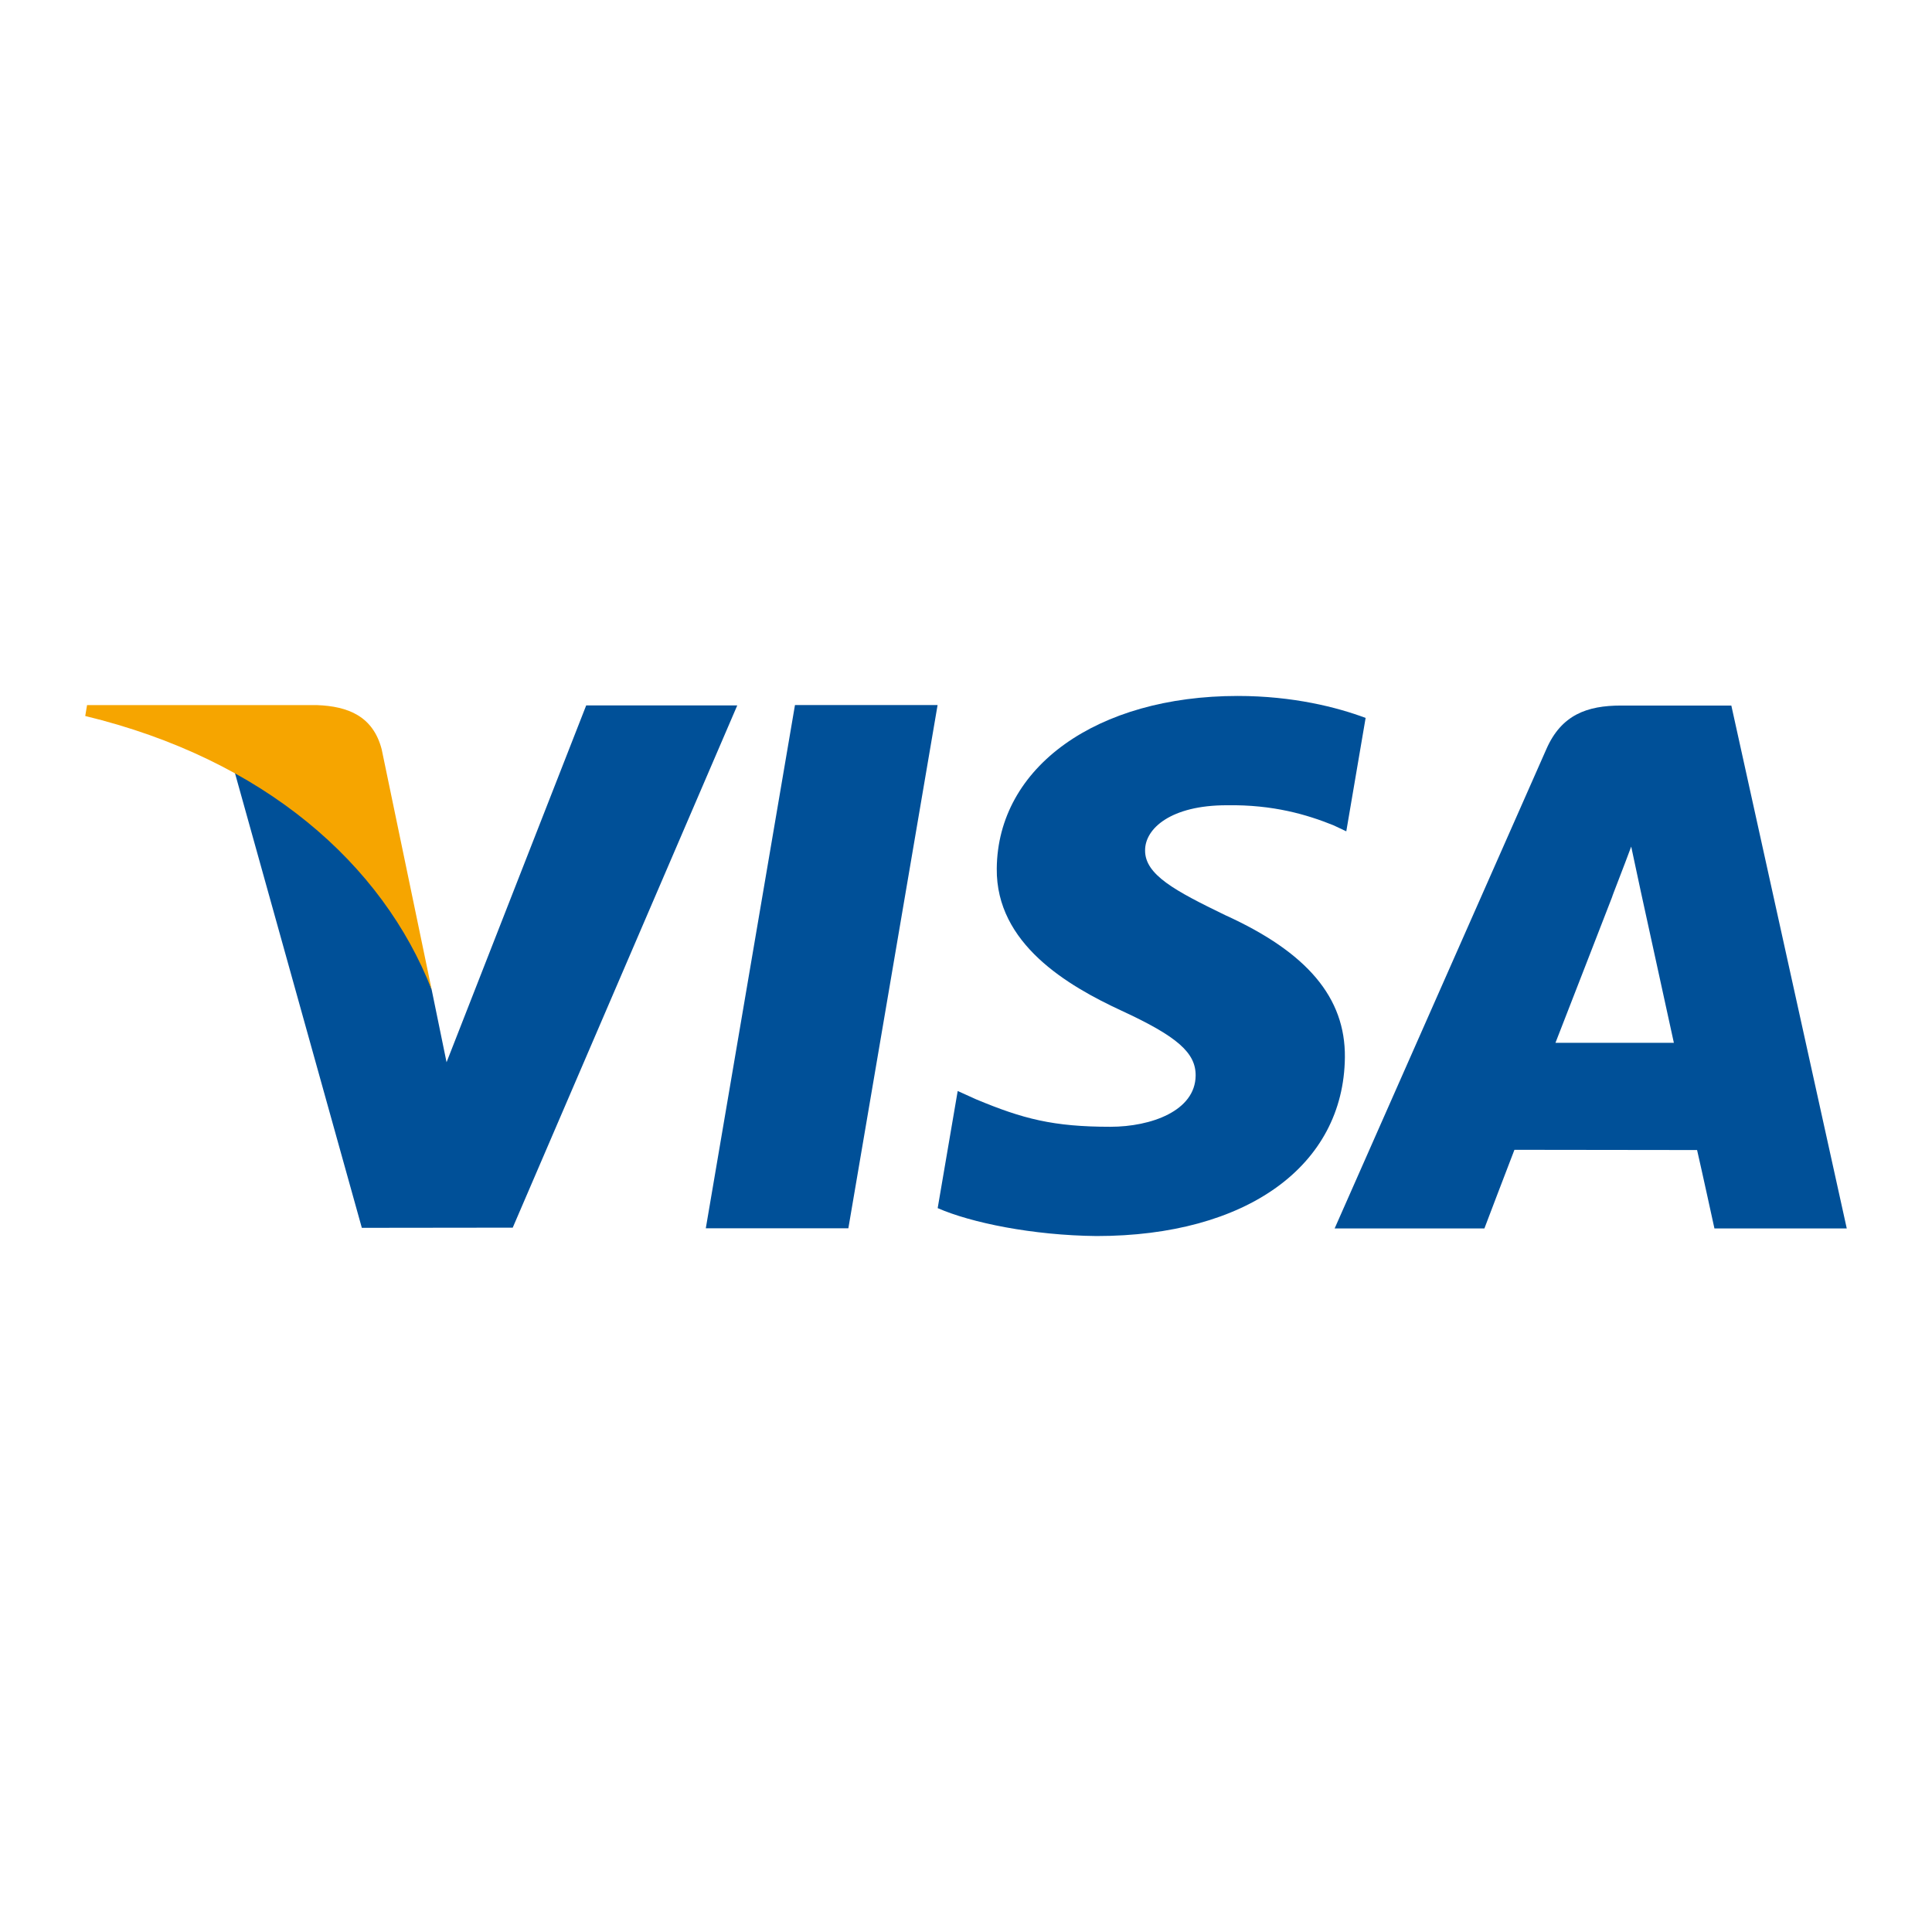
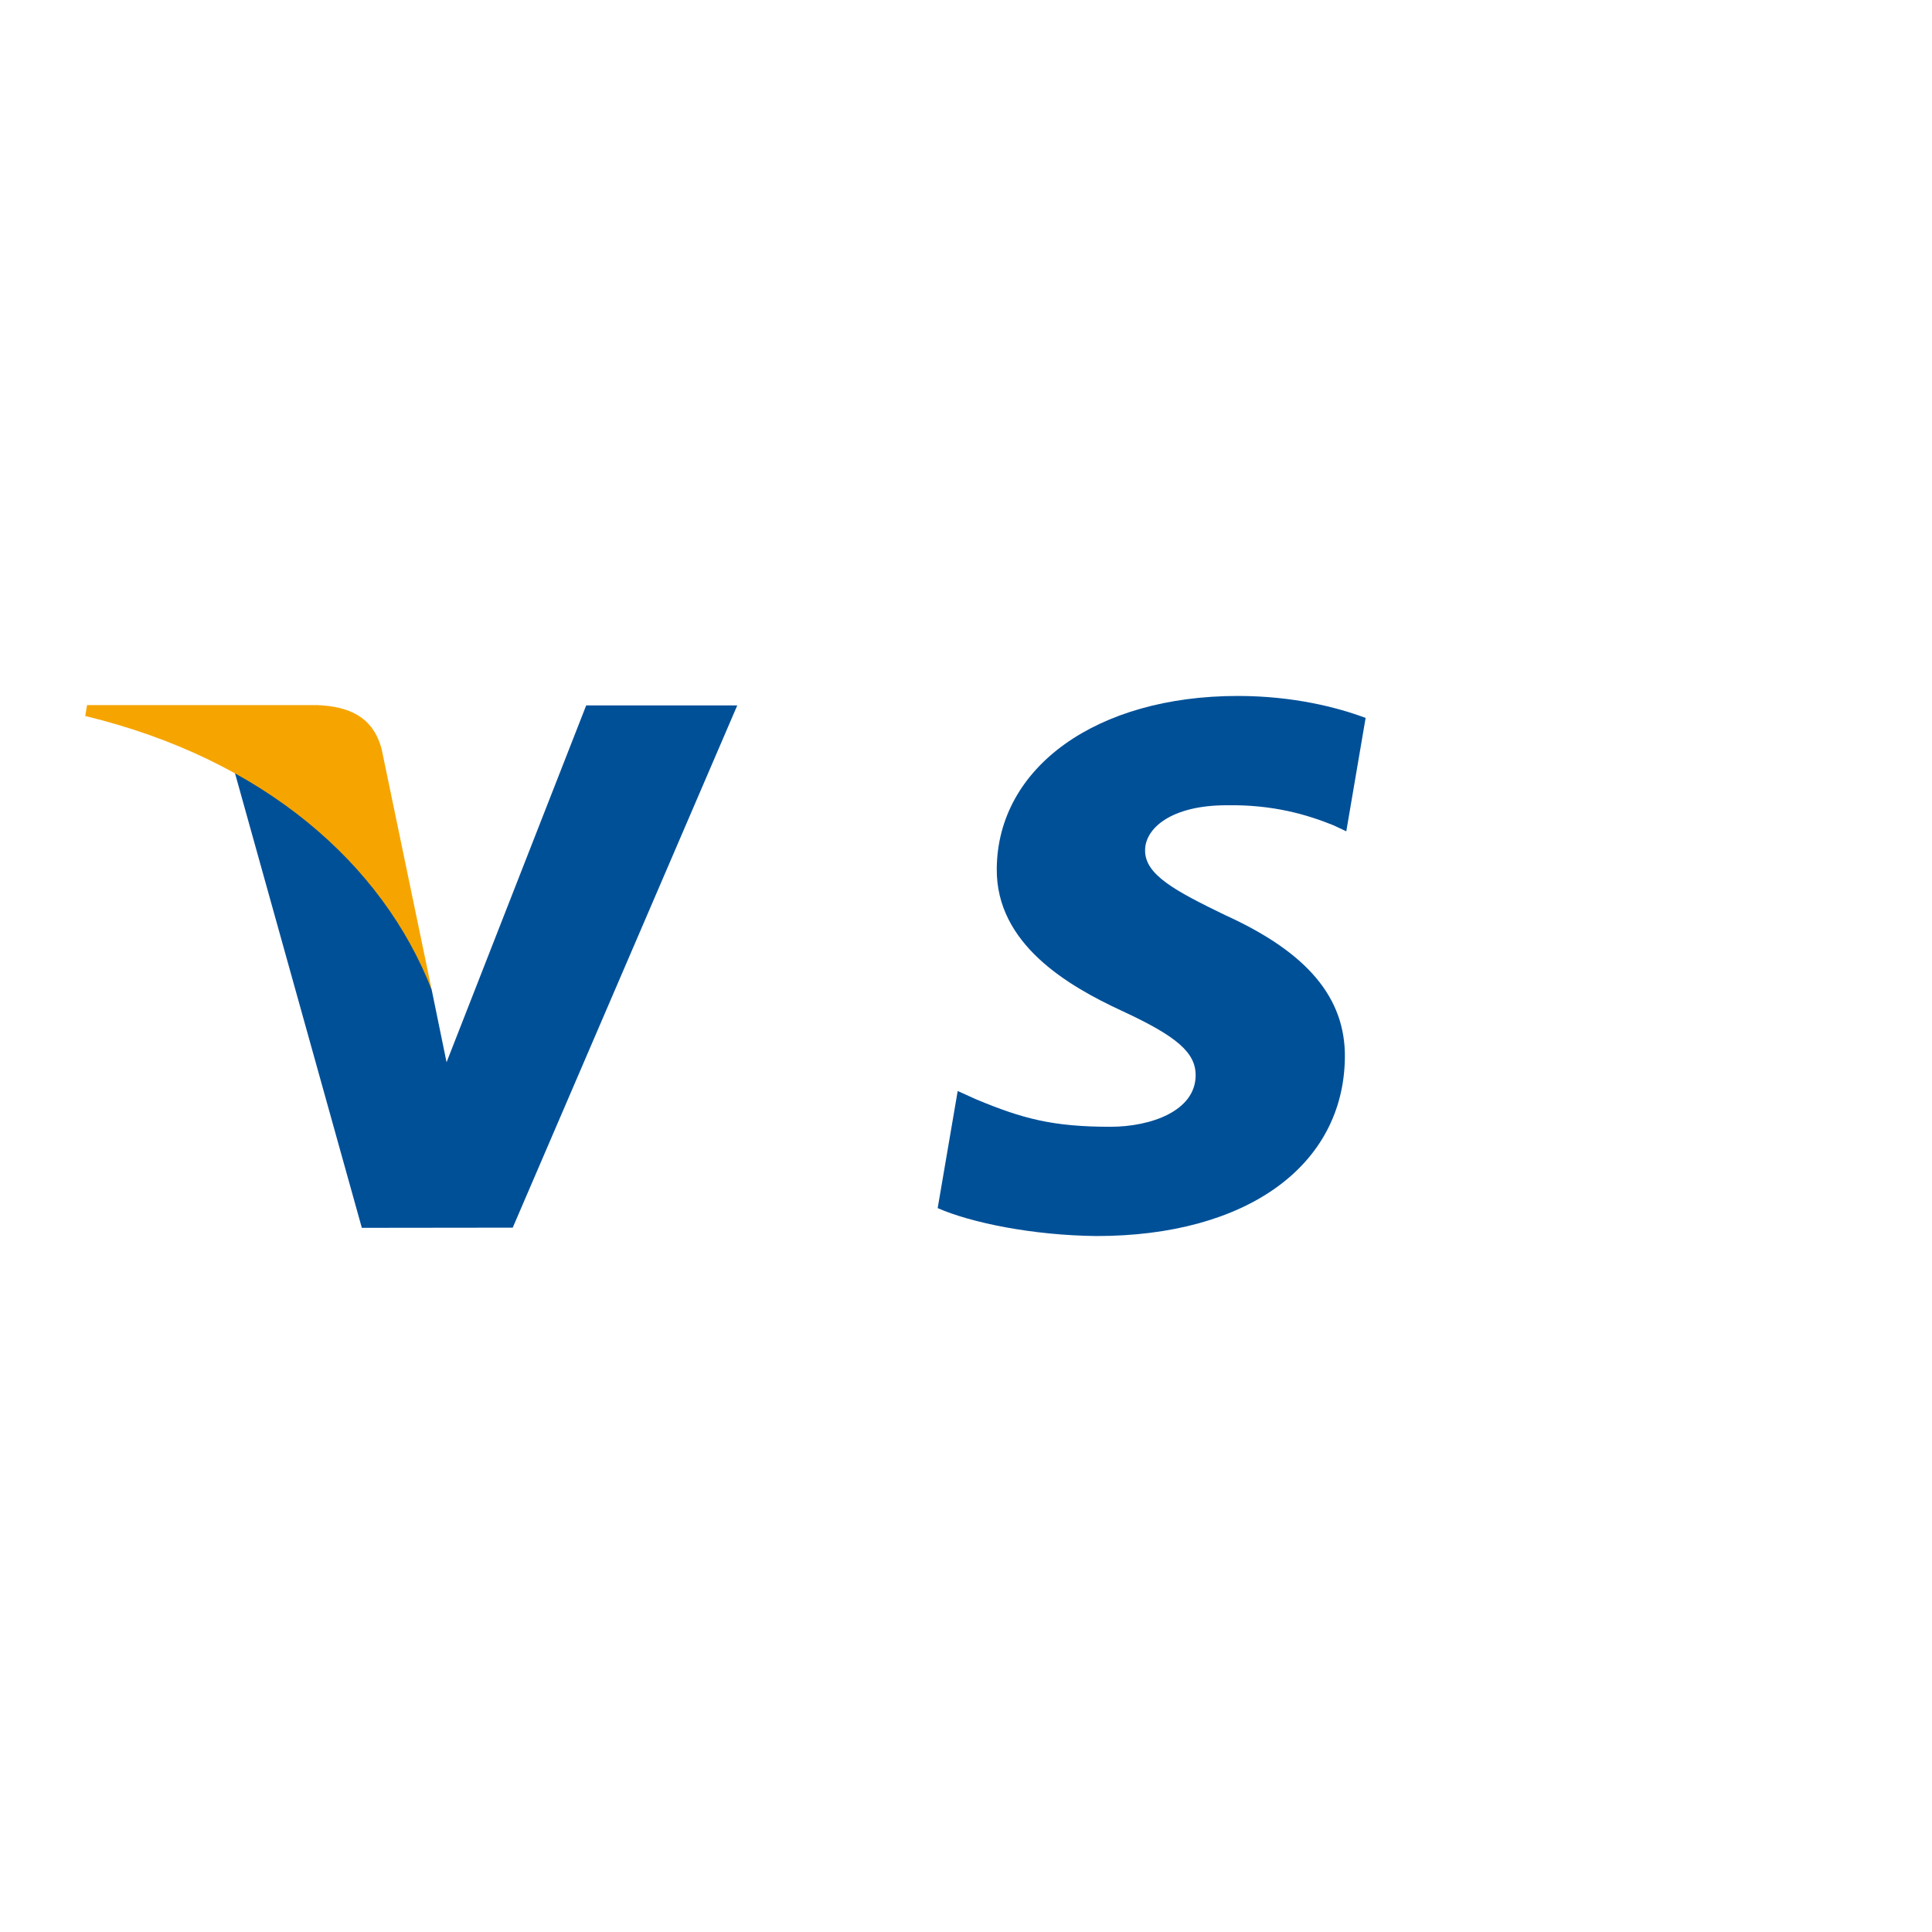
<svg xmlns="http://www.w3.org/2000/svg" version="1.1" id="Layer_1" x="0px" y="0px" viewBox="0 0 283.465 283.465" style="enable-background:new 0 0 283.465 283.465;" xml:space="preserve">
  <style type="text/css">
	.st0{fill:none;}
	.st1{fill:#1D1D1B;}
	.st2{fill:#E20D17;}
	.st3{fill:#EA610A;}
	.st4{fill:#F59E00;}
	.st5{fill:#005098;}
	.st6{fill:#F6A500;}
	.st7{fill:#FF8C00;}
	.st8{fill:#036CB5;}
	.st9{filter:url(#Adobe_OpacityMaskFilter);}
	.st10{fill:#FFFFFF;}
	.st11{mask:url(#mask-2_2_);fill:#036CB5;}
	.st12{fill:#B6B6B6;}
</style>
-   <rect x="0" class="st0" width="283.465" height="283.465" />
  <g>
    <g>
-       <polygon class="st5" points="103.556,180.215 116.639,103.445 137.564,103.445 124.472,180.215       " />
      <path class="st5" d="M200.365,105.335c-4.146-1.555-10.642-3.224-18.754-3.224    c-20.676,0-35.241,10.412-35.365,25.335c-0.116,11.031,10.398,17.185,18.335,20.857    c8.144,3.763,10.883,6.162,10.844,9.523c-0.052,5.146-6.504,7.496-12.519,7.496    c-8.375,0-12.825-1.163-19.696-4.03l-2.696-1.221l-2.937,17.186    c4.888,2.143,13.925,4,23.309,4.096c21.996,0,36.275-10.293,36.437-26.228    c0.079-8.733-5.496-15.379-17.568-20.858c-7.314-3.551-11.794-5.921-11.746-9.517    c0-3.191,3.791-6.603,11.983-6.603c6.843-0.106,11.799,1.386,15.661,2.941    l1.876,0.886L200.365,105.335" />
-       <path class="st5" d="M254.023,103.518h-16.169c-5.009,0-8.758,1.367-10.958,6.366    l-31.076,70.354h21.973c0,0,3.593-9.46,4.406-11.536    c2.401,0,23.746,0.033,26.798,0.033c0.626,2.687,2.546,11.503,2.546,11.503    h19.416L254.023,103.518 M228.22,153c1.731-4.423,8.337-21.46,8.337-21.46    c-0.124,0.204,1.717-4.445,2.775-7.327l1.415,6.619    c0,0,4.007,18.325,4.844,22.168H228.22z" />
      <path class="st5" d="M86.006,103.501l-20.486,52.351l-2.183-10.639    c-3.814-12.265-15.696-25.551-28.98-32.204l18.732,67.139l22.139-0.026    l32.943-76.622H86.006" />
      <path class="st6" d="M46.515,103.454H12.773l-0.267,1.597    c26.251,6.355,43.621,21.711,50.831,40.163l-7.337-35.278    C54.733,105.074,51.059,103.623,46.515,103.454" />
    </g>
  </g>
</svg>